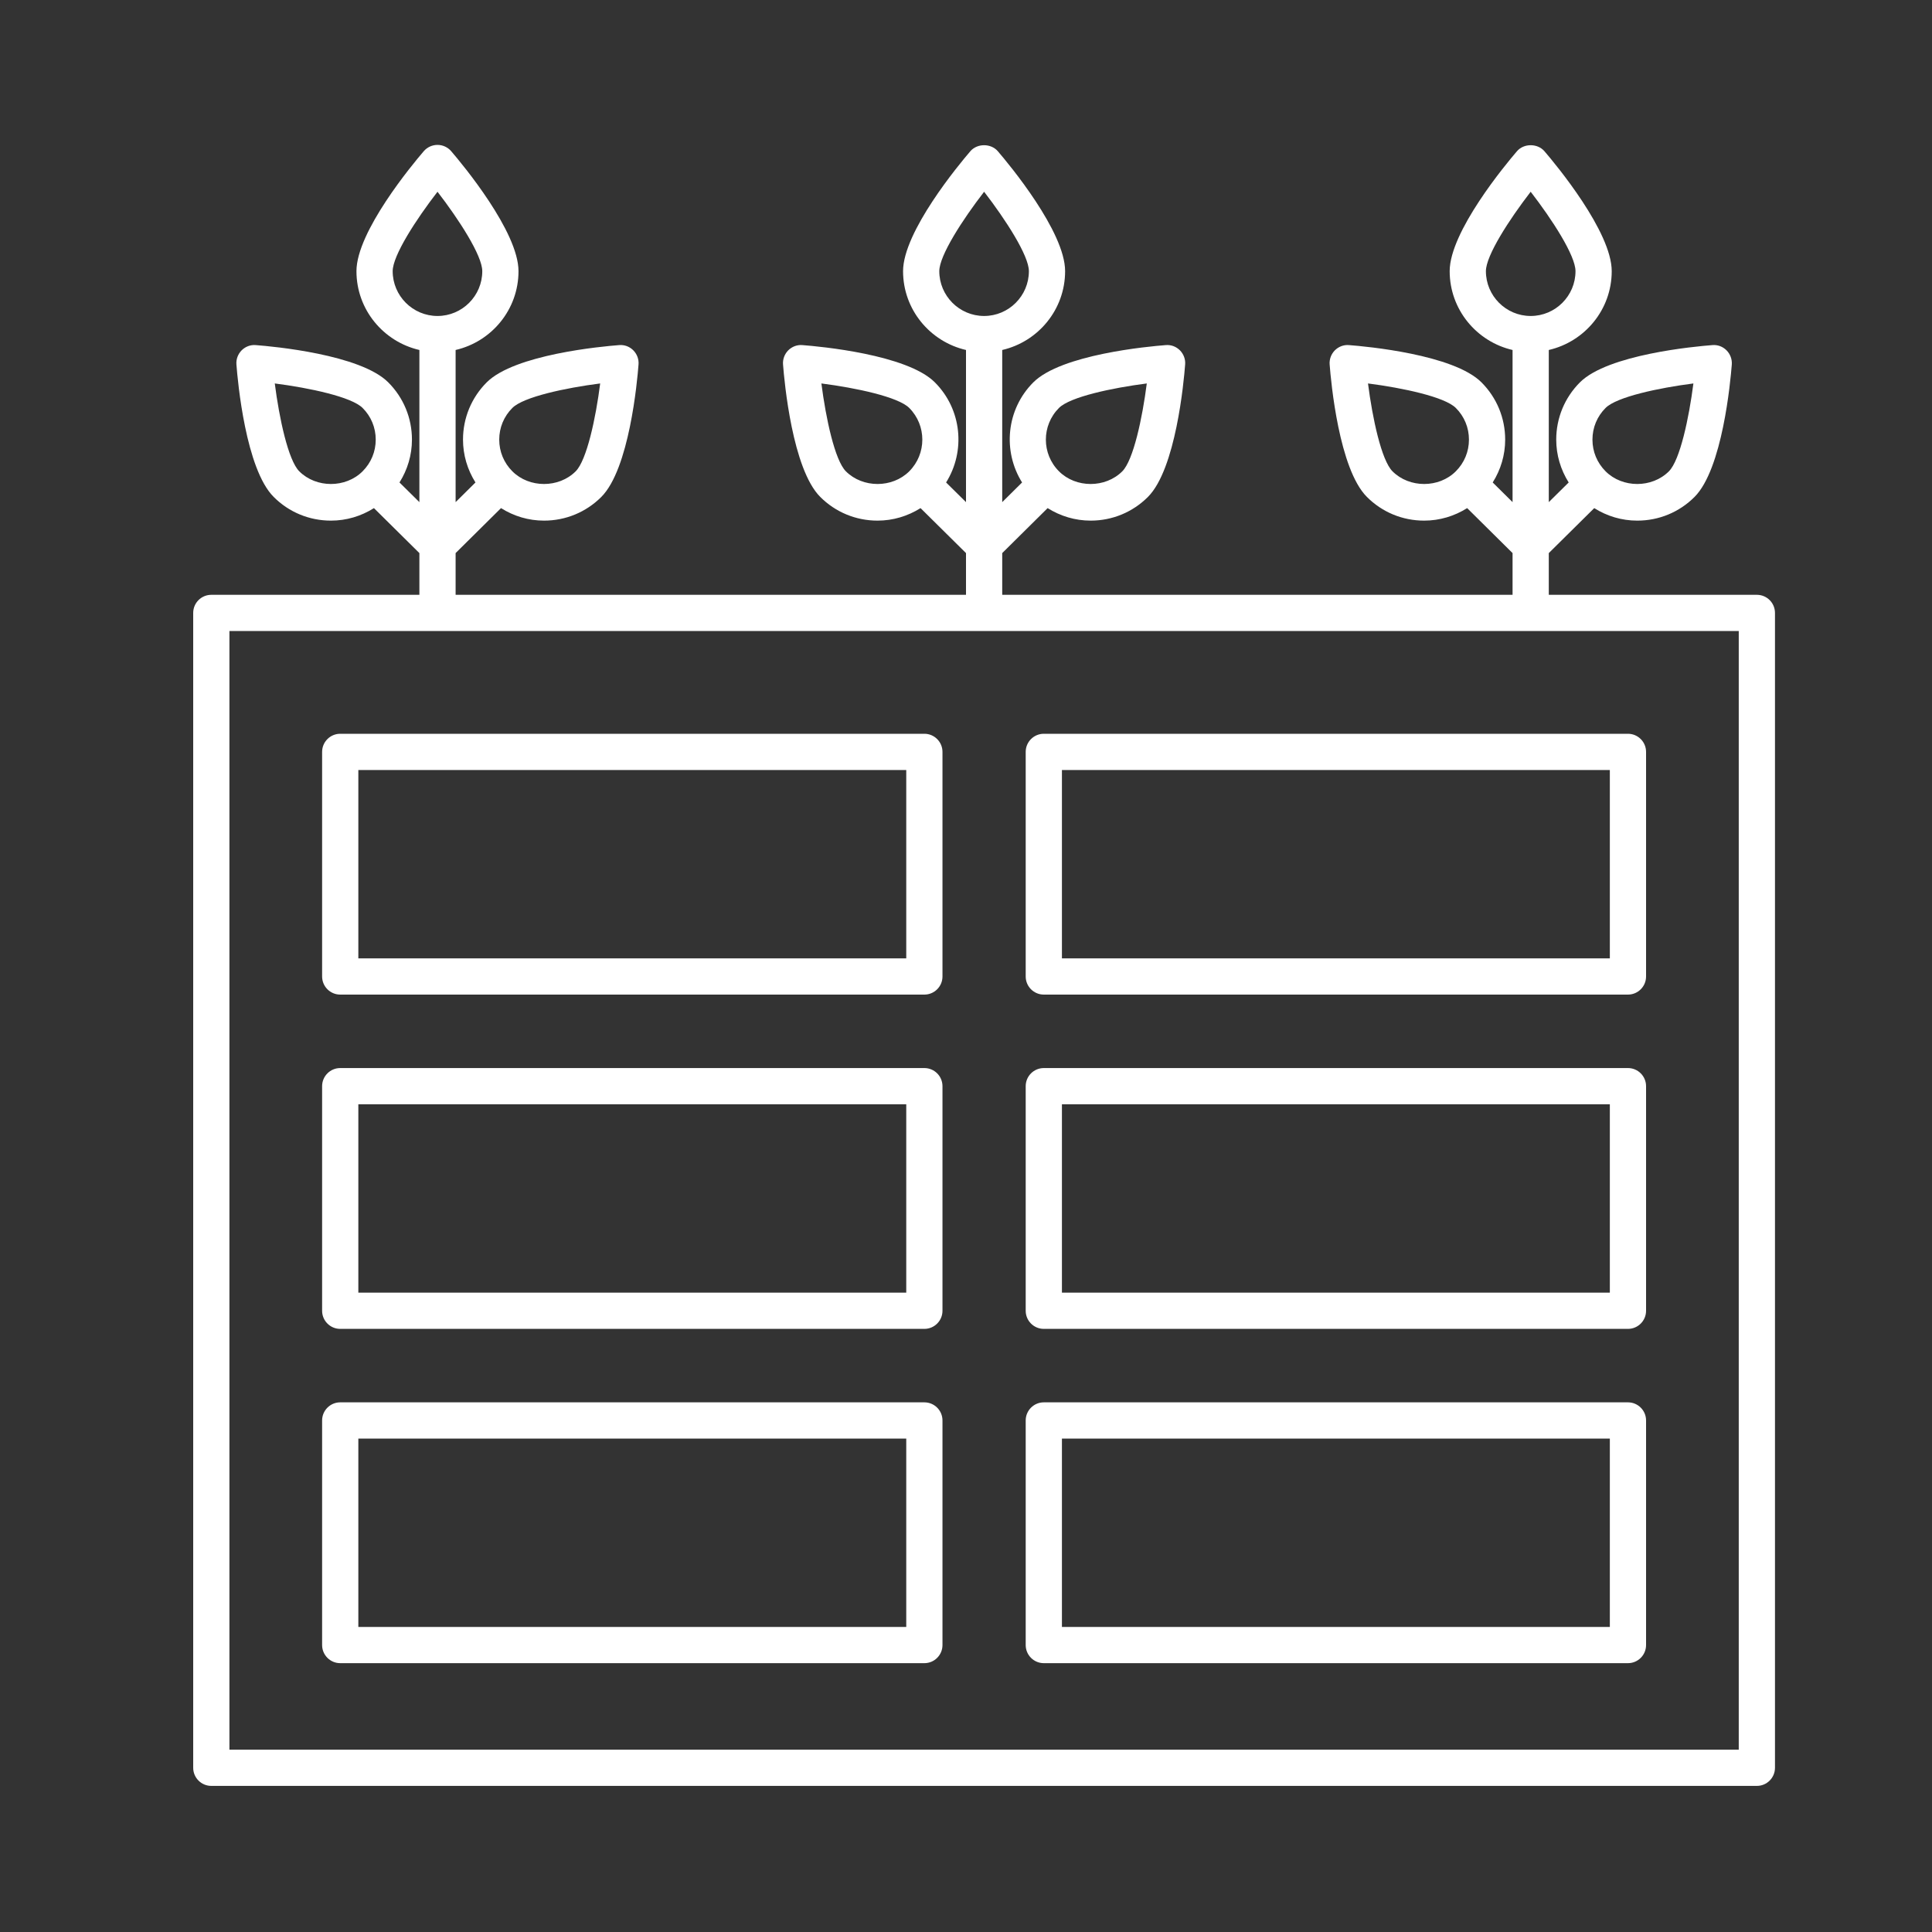
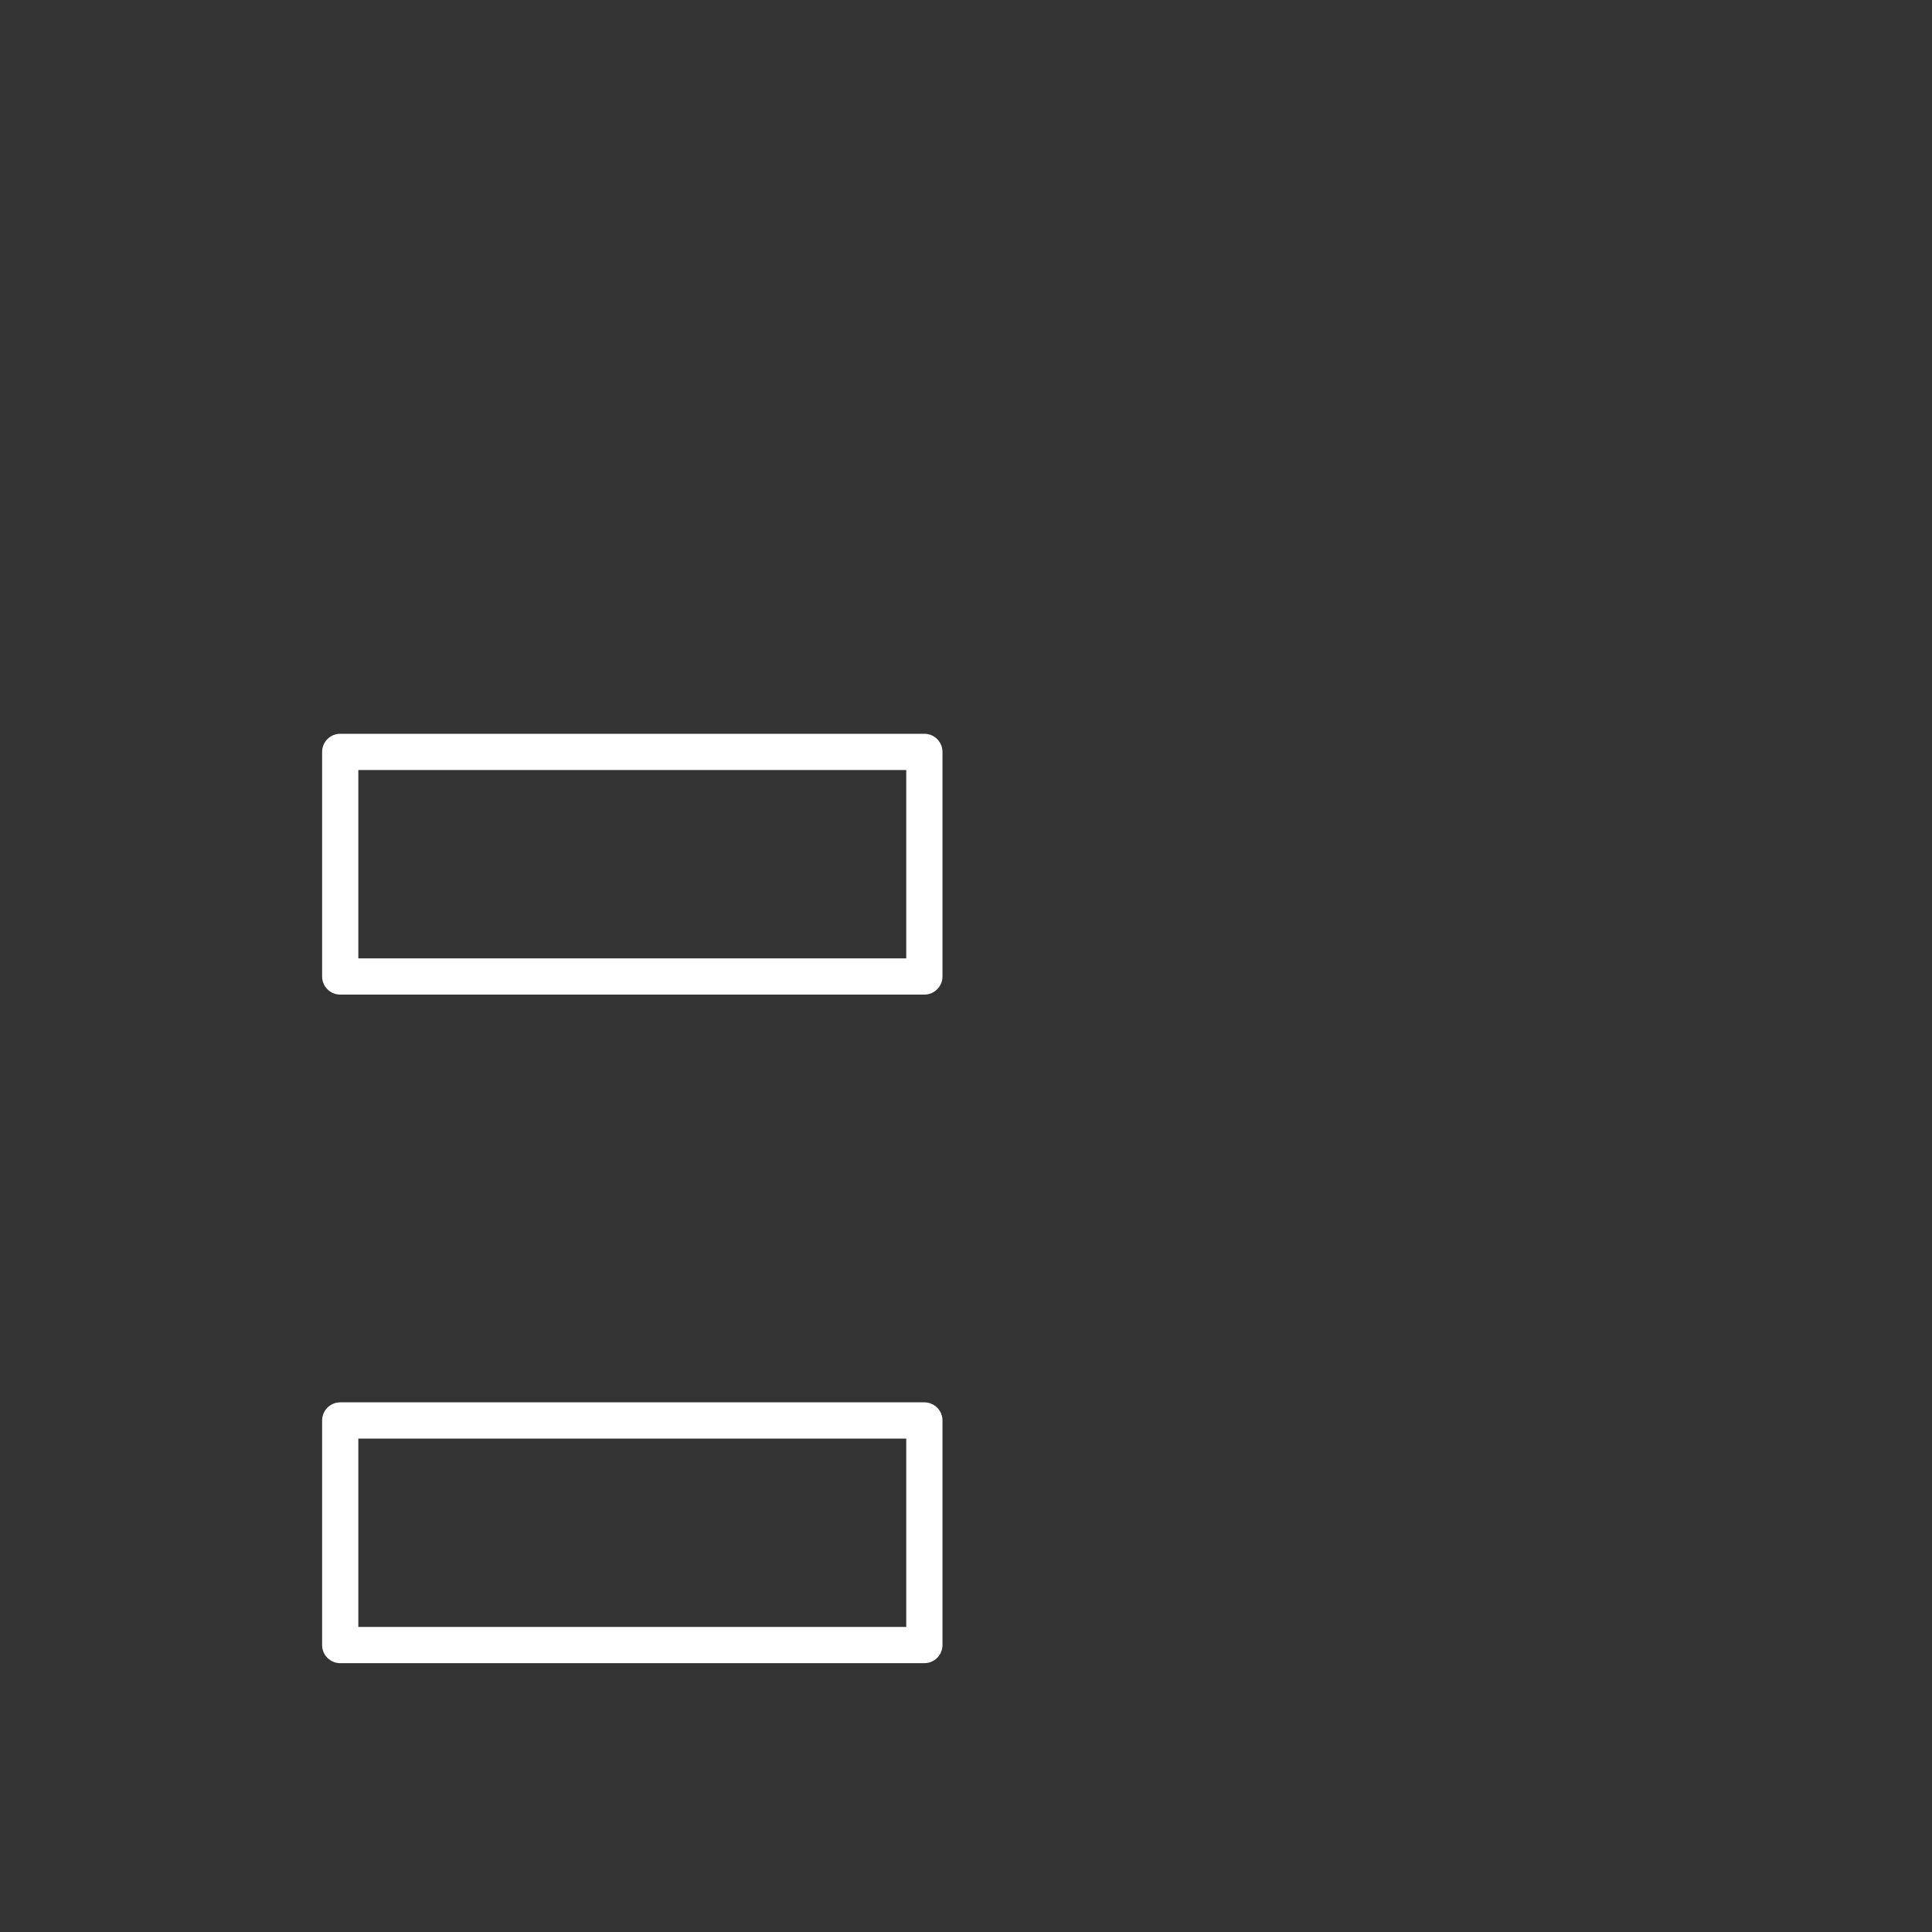
<svg xmlns="http://www.w3.org/2000/svg" width="40" height="40" viewBox="0 0 40 40" fill="none">
  <rect x="0" y="0" width="40" height="40" fill="#333333" stroke="none" />
-   <path d="M36.374 12.315H32.066V11.451L33.007 10.52C33.272 10.687 33.577 10.779 33.898 10.779C34.346 10.779 34.767 10.605 35.084 10.288C35.661 9.71 35.827 7.904 35.855 7.547C35.863 7.438 35.823 7.331 35.746 7.253C35.669 7.176 35.564 7.135 35.452 7.145C35.096 7.172 33.289 7.338 32.711 7.916C32.395 8.232 32.22 8.654 32.22 9.102C32.22 9.421 32.312 9.725 32.478 9.989L32.066 10.396V7.246C32.811 7.074 33.369 6.41 33.369 5.614C33.369 4.797 32.209 3.402 31.976 3.131C31.833 2.965 31.549 2.965 31.407 3.131C31.174 3.402 30.014 4.797 30.014 5.614C30.014 6.41 30.572 7.074 31.316 7.246V10.396L30.905 9.989C31.071 9.725 31.163 9.421 31.163 9.102C31.163 8.654 30.988 8.232 30.672 7.916C30.094 7.338 28.287 7.172 27.931 7.145C27.82 7.135 27.715 7.176 27.637 7.253C27.56 7.331 27.52 7.438 27.529 7.547C27.556 7.904 27.722 9.71 28.3 10.288C28.616 10.605 29.038 10.779 29.486 10.779C29.806 10.779 30.111 10.686 30.376 10.52L31.316 11.451V12.315H20.75V11.451L21.69 10.52C21.955 10.686 22.26 10.779 22.581 10.779C23.028 10.779 23.45 10.605 23.767 10.288C24.344 9.71 24.51 7.904 24.537 7.547C24.546 7.438 24.506 7.331 24.429 7.253C24.351 7.176 24.248 7.135 24.135 7.145C23.779 7.172 21.972 7.338 21.394 7.916C20.832 8.478 20.756 9.342 21.161 9.989L20.75 10.396V7.246C21.494 7.074 22.052 6.41 22.052 5.614C22.052 4.797 20.892 3.402 20.659 3.131C20.517 2.965 20.232 2.965 20.09 3.131C19.857 3.402 18.697 4.797 18.697 5.614C18.697 6.41 19.255 7.074 20 7.246V10.396L19.588 9.989C19.993 9.342 19.917 8.478 19.355 7.916C18.777 7.338 16.971 7.172 16.614 7.145C16.504 7.135 16.398 7.176 16.32 7.253C16.243 7.331 16.203 7.438 16.212 7.547C16.239 7.904 16.405 9.71 16.982 10.288C17.299 10.605 17.721 10.779 18.169 10.779C18.489 10.779 18.794 10.686 19.059 10.52L20 11.451V12.315H9.433V11.451L10.373 10.52C10.638 10.687 10.943 10.779 11.263 10.779C11.711 10.779 12.133 10.605 12.45 10.288C13.027 9.71 13.193 7.904 13.22 7.547C13.229 7.438 13.189 7.331 13.112 7.253C13.035 7.176 12.93 7.135 12.818 7.145C12.462 7.172 10.655 7.338 10.077 7.916C9.761 8.232 9.586 8.654 9.586 9.102C9.586 9.421 9.678 9.725 9.844 9.989L9.433 10.396V7.246C10.177 7.074 10.735 6.41 10.735 5.614C10.735 4.797 9.575 3.402 9.342 3.131C9.271 3.048 9.167 3 9.058 3C8.948 3 8.844 3.048 8.773 3.131C8.54 3.402 7.38 4.797 7.38 5.614C7.38 6.41 7.938 7.074 8.683 7.246V10.396L8.271 9.989C8.437 9.725 8.529 9.421 8.529 9.102C8.529 8.654 8.354 8.232 8.038 7.916C7.46 7.338 5.653 7.172 5.297 7.145C5.186 7.135 5.081 7.176 5.003 7.253C4.926 7.331 4.886 7.438 4.895 7.547C4.922 7.904 5.088 9.71 5.666 10.288C5.982 10.605 6.404 10.779 6.852 10.779C7.172 10.779 7.477 10.687 7.742 10.52L8.683 11.451V12.315H4.375C4.168 12.315 4 12.482 4 12.69V36.6C4 36.807 4.168 36.975 4.375 36.975H36.374C36.581 36.975 36.749 36.807 36.749 36.6V12.69C36.749 12.482 36.581 12.315 36.374 12.315ZM33.242 8.446C33.47 8.217 34.341 8.031 35.06 7.939C34.968 8.658 34.782 9.529 34.553 9.758C34.203 10.108 33.592 10.108 33.242 9.758C33.066 9.582 32.97 9.35 32.97 9.102C32.97 8.854 33.066 8.621 33.242 8.446ZM28.83 9.758C28.601 9.529 28.415 8.659 28.323 7.939C29.042 8.031 29.912 8.217 30.141 8.446C30.317 8.621 30.413 8.854 30.413 9.102C30.413 9.35 30.317 9.582 30.141 9.758C29.791 10.108 29.18 10.108 28.83 9.758ZM30.764 5.614C30.764 5.291 31.248 4.544 31.691 3.97C32.135 4.544 32.619 5.291 32.619 5.614C32.619 6.125 32.203 6.542 31.691 6.542C31.18 6.542 30.764 6.125 30.764 5.614ZM21.925 8.446C22.153 8.217 23.024 8.031 23.743 7.939C23.651 8.658 23.465 9.529 23.236 9.758C22.886 10.108 22.275 10.108 21.925 9.758C21.563 9.396 21.563 8.808 21.925 8.446ZM17.513 9.758C17.284 9.529 17.098 8.659 17.006 7.939C17.725 8.031 18.596 8.217 18.825 8.446C19.186 8.808 19.186 9.396 18.825 9.758C18.474 10.108 17.863 10.108 17.513 9.758ZM19.447 5.614C19.447 5.291 19.931 4.544 20.375 3.97C20.818 4.544 21.302 5.291 21.302 5.614C21.302 6.125 20.886 6.542 20.375 6.542C19.863 6.542 19.447 6.125 19.447 5.614ZM10.608 8.446C10.836 8.217 11.707 8.031 12.426 7.939C12.335 8.658 12.148 9.529 11.919 9.758C11.569 10.108 10.958 10.108 10.608 9.758C10.432 9.582 10.336 9.35 10.336 9.102C10.336 8.854 10.432 8.621 10.608 8.446ZM6.196 9.758C5.967 9.529 5.781 8.659 5.689 7.939C6.408 8.031 7.278 8.217 7.507 8.446C7.683 8.621 7.779 8.854 7.779 9.102C7.779 9.35 7.683 9.582 7.507 9.758C7.157 10.108 6.546 10.108 6.196 9.758ZM8.13 5.614C8.13 5.291 8.614 4.544 9.058 3.97C9.501 4.544 9.985 5.291 9.985 5.614C9.985 6.125 9.569 6.542 9.058 6.542C8.546 6.542 8.13 6.125 8.13 5.614ZM35.999 36.225H4.75V13.065H35.999V36.225Z" fill="white" />
  <path d="M19.138 15.192H7.044C6.837 15.192 6.669 15.36 6.669 15.567V20.217C6.669 20.424 6.837 20.592 7.044 20.592H19.138C19.345 20.592 19.513 20.424 19.513 20.217V15.567C19.513 15.36 19.345 15.192 19.138 15.192ZM18.763 19.842H7.419V15.942H18.763V19.842Z" fill="white" />
-   <path d="M21.236 15.567V20.217C21.236 20.424 21.404 20.592 21.611 20.592H33.705C33.912 20.592 34.08 20.424 34.08 20.217V15.567C34.08 15.36 33.912 15.192 33.705 15.192H21.611C21.404 15.192 21.236 15.36 21.236 15.567ZM21.986 15.942H33.33V19.842H21.986V15.942Z" fill="white" />
-   <path d="M19.138 22.113H7.044C6.837 22.113 6.669 22.281 6.669 22.488V27.138C6.669 27.345 6.837 27.513 7.044 27.513H19.138C19.345 27.513 19.513 27.345 19.513 27.138V22.488C19.513 22.281 19.345 22.113 19.138 22.113ZM18.763 26.763H7.419V22.863H18.763V26.763Z" fill="white" />
-   <path d="M33.705 22.113H21.611C21.404 22.113 21.236 22.281 21.236 22.488V27.138C21.236 27.345 21.404 27.513 21.611 27.513H33.705C33.912 27.513 34.08 27.345 34.08 27.138V22.488C34.08 22.281 33.912 22.113 33.705 22.113ZM33.33 26.763H21.986V22.863H33.33V26.763Z" fill="white" />
  <path d="M19.138 29.034H7.044C6.837 29.034 6.669 29.202 6.669 29.409V34.059C6.669 34.266 6.837 34.434 7.044 34.434H19.138C19.345 34.434 19.513 34.266 19.513 34.059V29.409C19.513 29.202 19.345 29.034 19.138 29.034ZM18.763 33.684H7.419V29.784H18.763V33.684Z" fill="white" />
-   <path d="M33.705 29.034H21.611C21.404 29.034 21.236 29.202 21.236 29.409V34.059C21.236 34.266 21.404 34.434 21.611 34.434H33.705C33.912 34.434 34.08 34.266 34.08 34.059V29.409C34.08 29.202 33.912 29.034 33.705 29.034ZM33.33 33.684H21.986V29.784H33.33V33.684Z" fill="white" />
</svg>